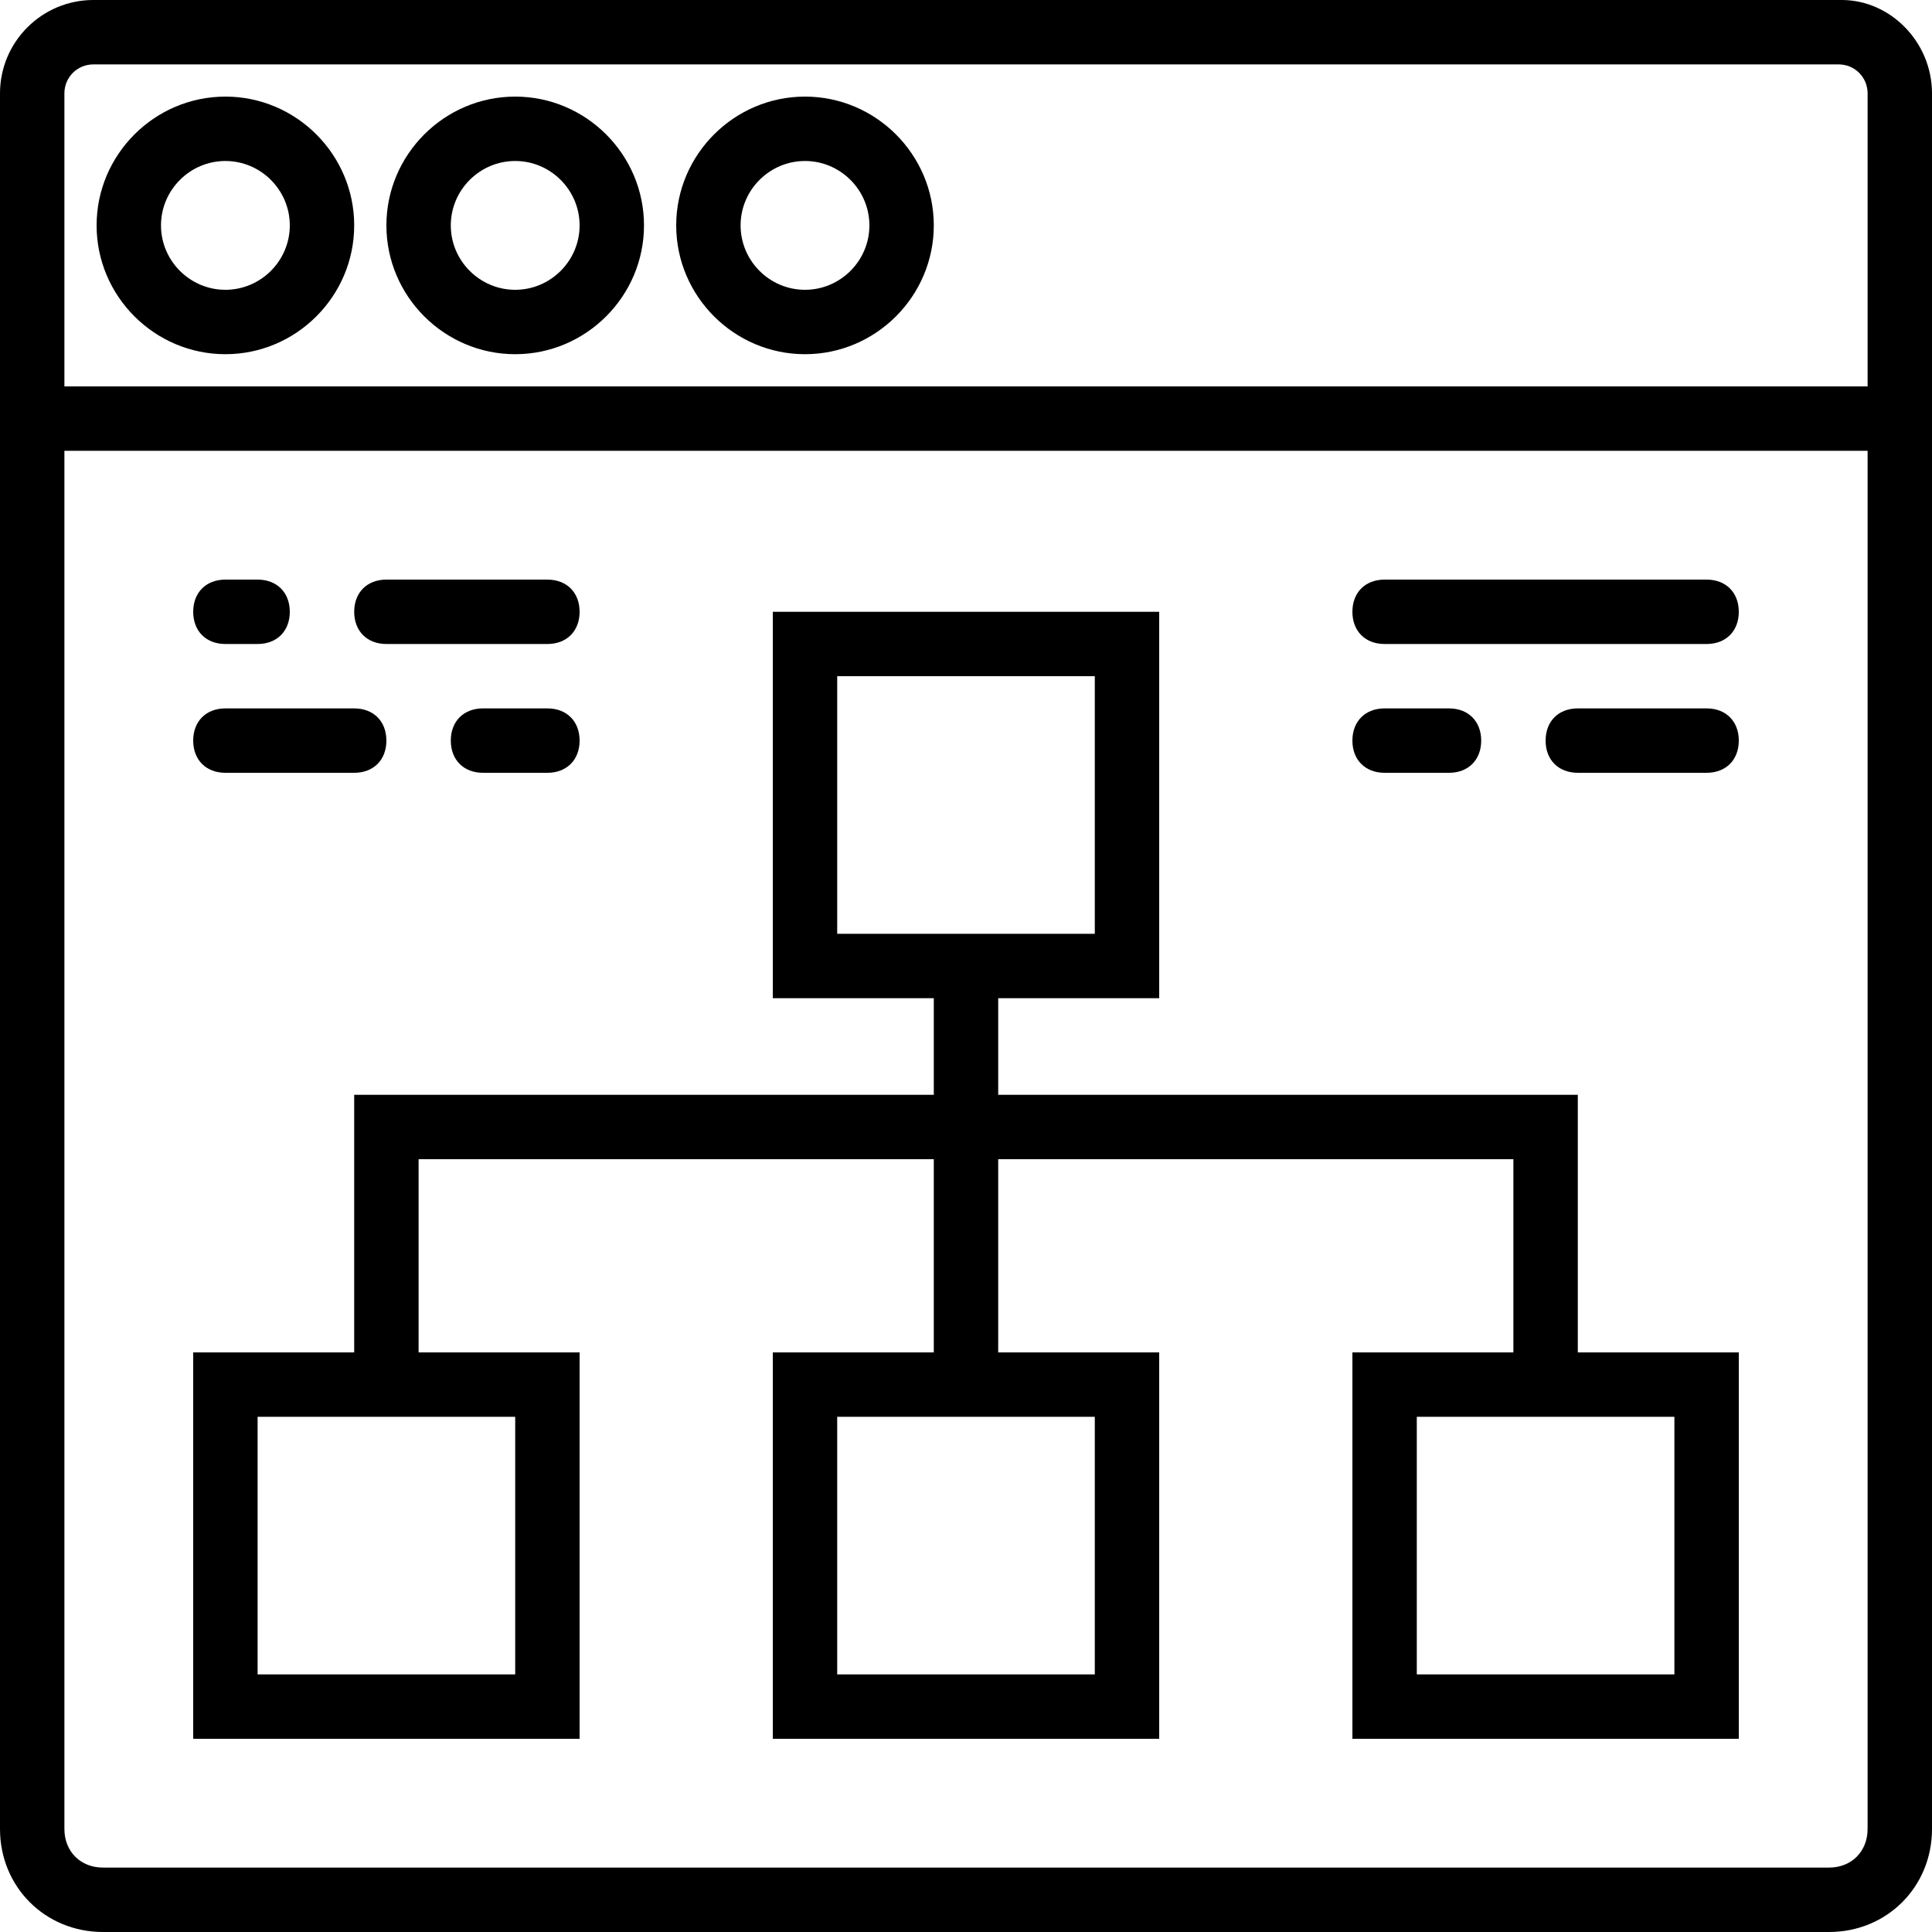
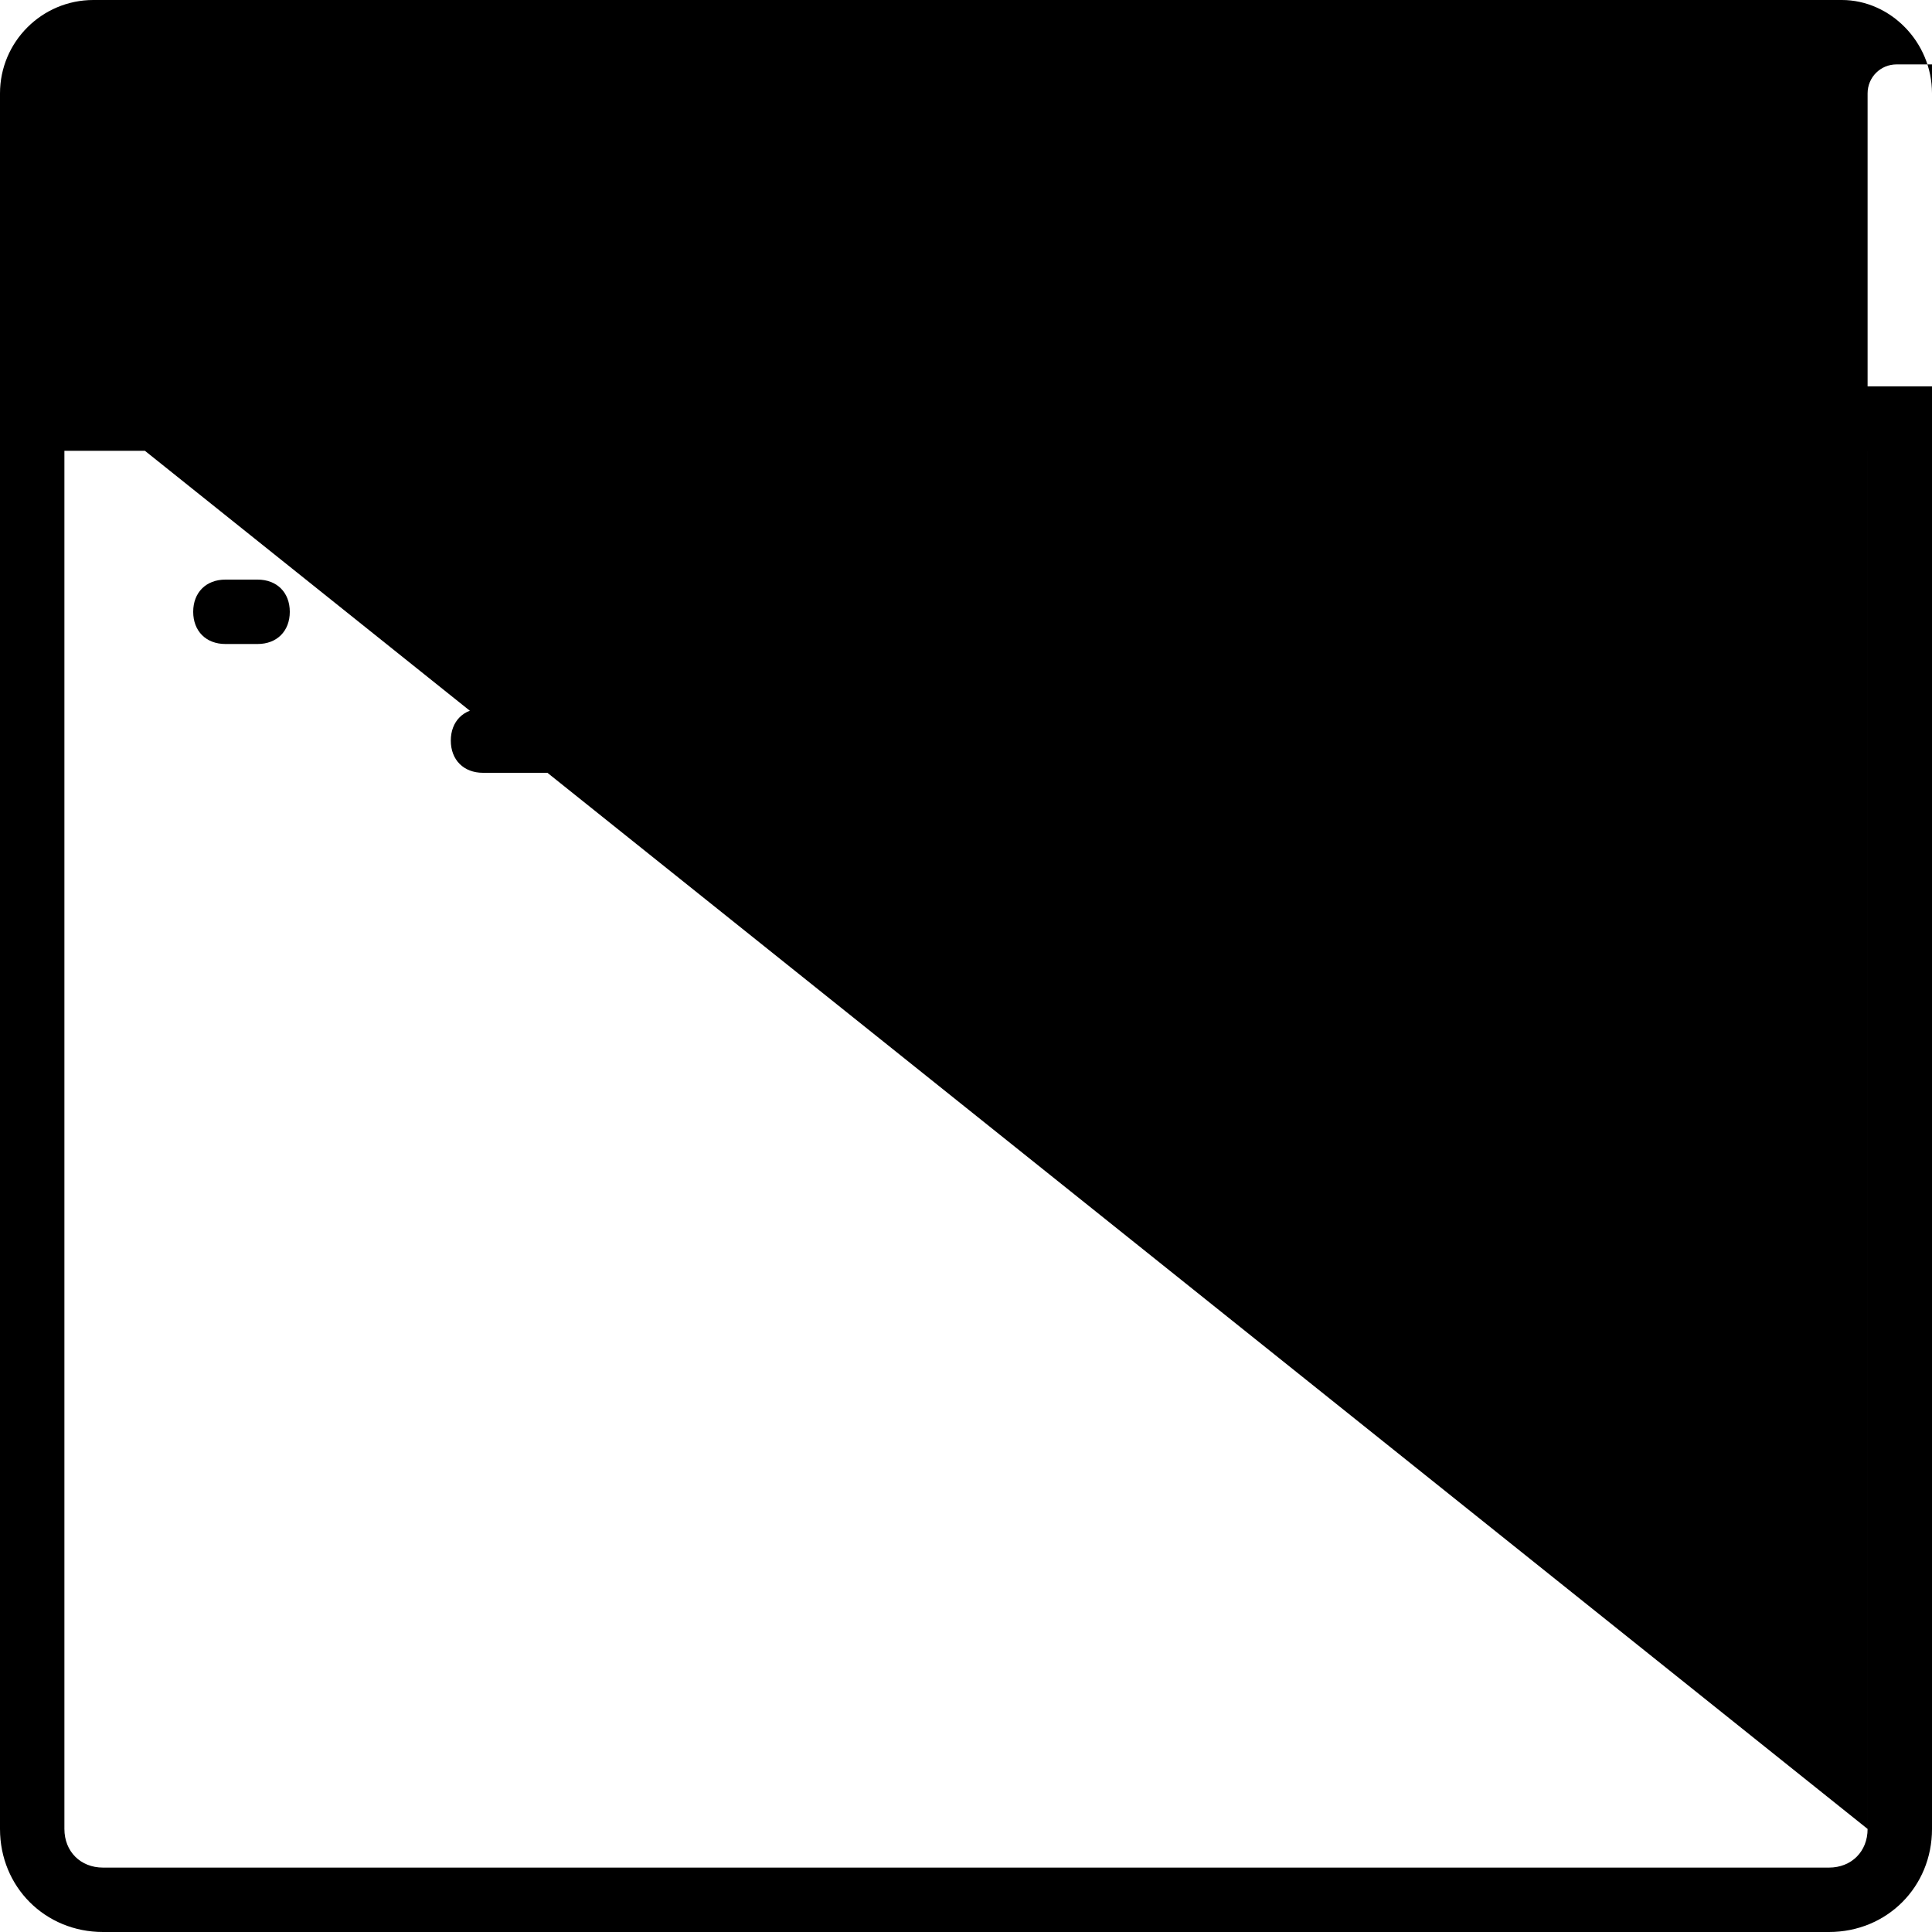
<svg xmlns="http://www.w3.org/2000/svg" fill="#000000" height="800px" width="800px" version="1.1" id="Layer_1" viewBox="0 0 512 512" xml:space="preserve">
  <g transform="translate(1 1)">
    <g>
      <g>
-         <path d="M58.733,24.6C39.96,24.6,24.6,39.96,24.6,58.733s15.36,34.133,34.133,34.133s34.133-15.36,34.133-34.133     S77.507,24.6,58.733,24.6z M58.733,75.8c-9.387,0-17.067-7.68-17.067-17.067s7.68-17.067,17.067-17.067S75.8,49.347,75.8,58.733     S68.12,75.8,58.733,75.8z" />
-         <path d="M135.533,24.6c-18.773,0-34.133,15.36-34.133,34.133s15.36,34.133,34.133,34.133c18.773,0,34.133-15.36,34.133-34.133     S154.307,24.6,135.533,24.6z M135.533,75.8c-9.387,0-17.067-7.68-17.067-17.067s7.68-17.067,17.067-17.067     s17.067,7.68,17.067,17.067S144.92,75.8,135.533,75.8z" />
        <path d="M212.333,24.6c-18.773,0-34.133,15.36-34.133,34.133s15.36,34.133,34.133,34.133c18.773,0,34.133-15.36,34.133-34.133     S231.107,24.6,212.333,24.6z M212.333,75.8c-9.387,0-17.067-7.68-17.067-17.067s7.68-17.067,17.067-17.067     c9.387,0,17.067,7.68,17.067,17.067S221.72,75.8,212.333,75.8z" />
-         <path d="M487.107-1H23.747C10.093-1-1,10.093-1,23.747V101.4v17.067v365.227C-1,499.053,10.947,511,26.307,511h457.387     c15.36,0,27.307-11.947,27.307-27.307V118.467V101.4V23.747C511,10.093,499.907-1,487.107-1z M493.933,483.693     c0,5.973-4.267,10.24-10.24,10.24H26.307c-5.973,0-10.24-4.267-10.24-10.24V118.467h477.867V483.693z M16.067,101.4V23.747     c0-4.267,3.413-7.68,7.68-7.68h462.507c4.267,0,7.68,3.413,7.68,7.68V101.4H16.067z" />
-         <path d="M152.6,357.4h-42.667v-51.2h136.533v51.2H203.8v102.4h102.4V357.4h-42.667v-51.2h136.533v51.2H357.4v102.4h102.4V357.4     h-42.667v-68.267h-153.6v-25.6H306.2v-102.4H203.8v102.4h42.667v25.6h-153.6V357.4H50.2v102.4h102.4V357.4z M289.133,442.733     h-68.267v-68.267h68.267V442.733z M442.733,442.733h-68.267v-68.267h68.267V442.733z M220.867,246.467V178.2h68.267v68.267h-25.6     h-17.067H220.867z M135.533,442.733H67.267v-68.267h68.267V442.733z" />
-         <path d="M101.4,169.667h42.667c5.12,0,8.533-3.413,8.533-8.533s-3.413-8.533-8.533-8.533H101.4c-5.12,0-8.533,3.413-8.533,8.533     S96.28,169.667,101.4,169.667z" />
+         <path d="M487.107-1H23.747C10.093-1-1,10.093-1,23.747V101.4v17.067v365.227C-1,499.053,10.947,511,26.307,511h457.387     c15.36,0,27.307-11.947,27.307-27.307V118.467V101.4V23.747C511,10.093,499.907-1,487.107-1z M493.933,483.693     c0,5.973-4.267,10.24-10.24,10.24H26.307c-5.973,0-10.24-4.267-10.24-10.24V118.467h477.867V483.693z V23.747     c0-4.267,3.413-7.68,7.68-7.68h462.507c4.267,0,7.68,3.413,7.68,7.68V101.4H16.067z" />
        <path d="M58.733,169.667h8.533c5.12,0,8.533-3.413,8.533-8.533s-3.413-8.533-8.533-8.533h-8.533c-5.12,0-8.533,3.413-8.533,8.533     S53.613,169.667,58.733,169.667z" />
-         <path d="M58.733,203.8h34.133c5.12,0,8.533-3.413,8.533-8.533s-3.413-8.533-8.533-8.533H58.733c-5.12,0-8.533,3.413-8.533,8.533     S53.613,203.8,58.733,203.8z" />
        <path d="M144.067,186.733H127c-5.12,0-8.533,3.413-8.533,8.533S121.88,203.8,127,203.8h17.067c5.12,0,8.533-3.413,8.533-8.533     S149.187,186.733,144.067,186.733z" />
        <path d="M365.933,169.667h85.333c5.12,0,8.533-3.413,8.533-8.533s-3.413-8.533-8.533-8.533h-85.333     c-5.12,0-8.533,3.413-8.533,8.533S360.813,169.667,365.933,169.667z" />
        <path d="M451.267,186.733h-34.133c-5.12,0-8.533,3.413-8.533,8.533s3.413,8.533,8.533,8.533h34.133     c5.12,0,8.533-3.413,8.533-8.533S456.387,186.733,451.267,186.733z" />
        <path d="M365.933,203.8H383c5.12,0,8.533-3.413,8.533-8.533s-3.413-8.533-8.533-8.533h-17.067c-5.12,0-8.533,3.413-8.533,8.533     S360.813,203.8,365.933,203.8z" />
      </g>
    </g>
  </g>
</svg>